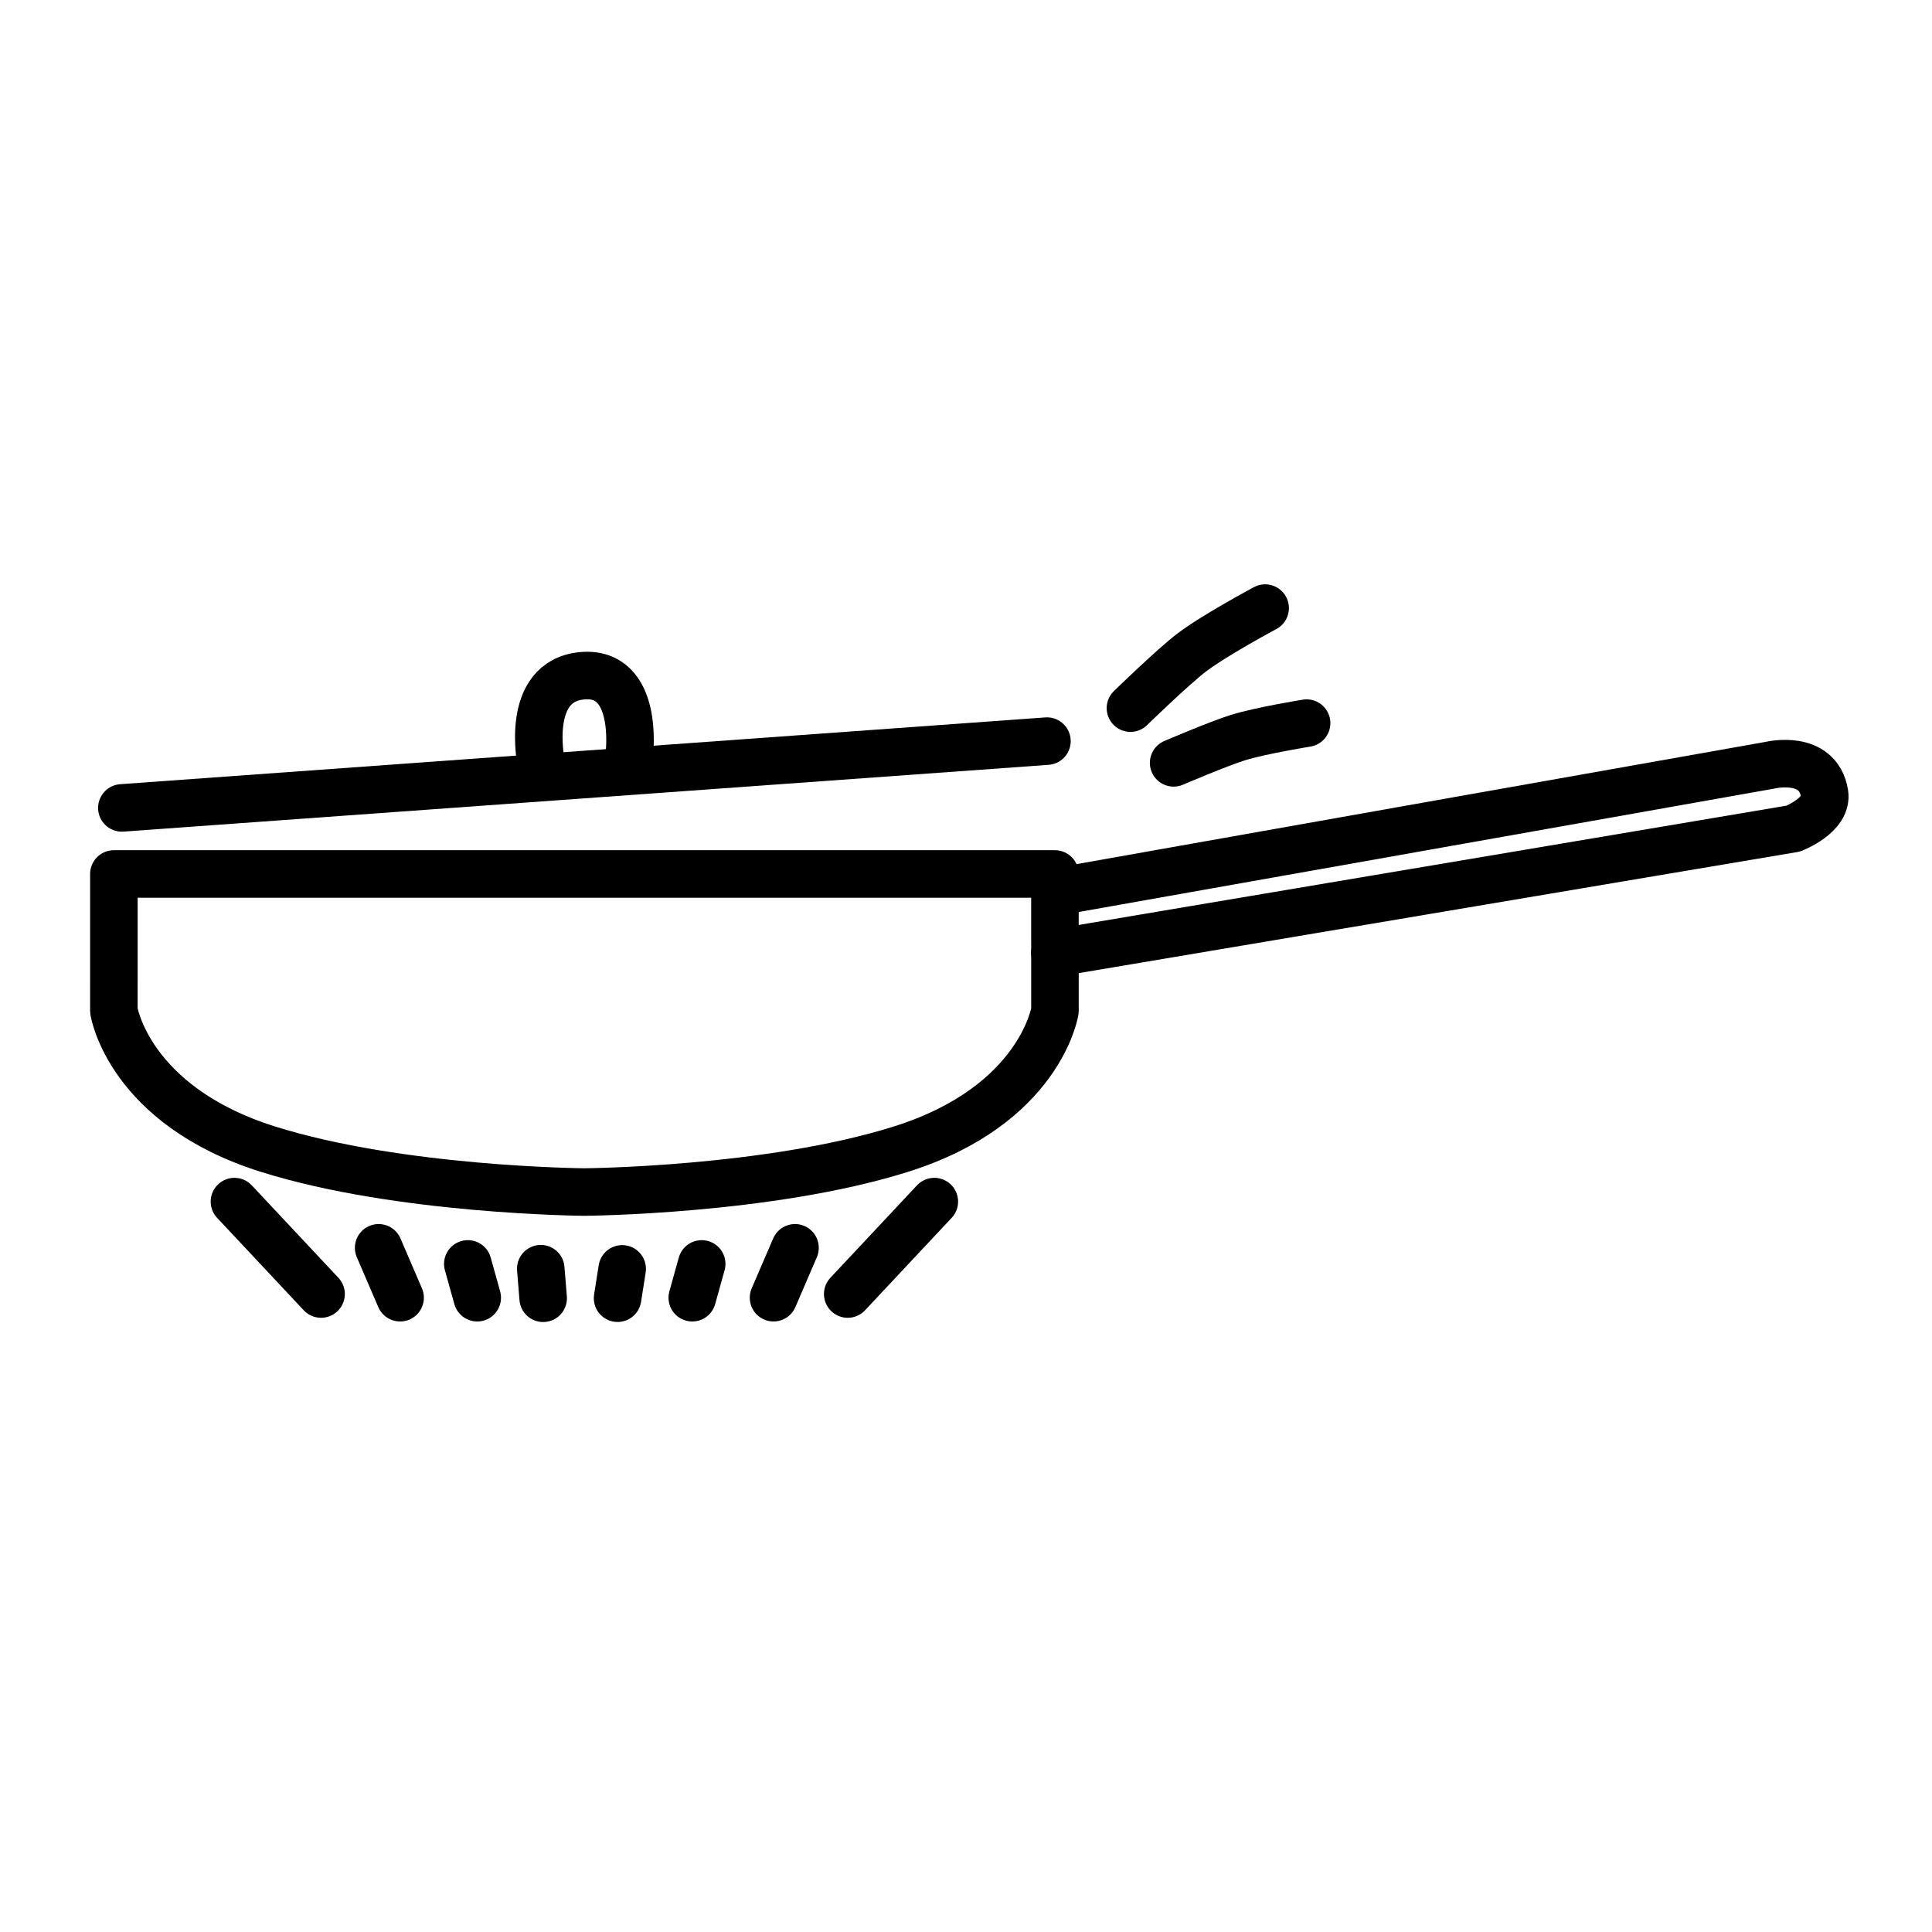
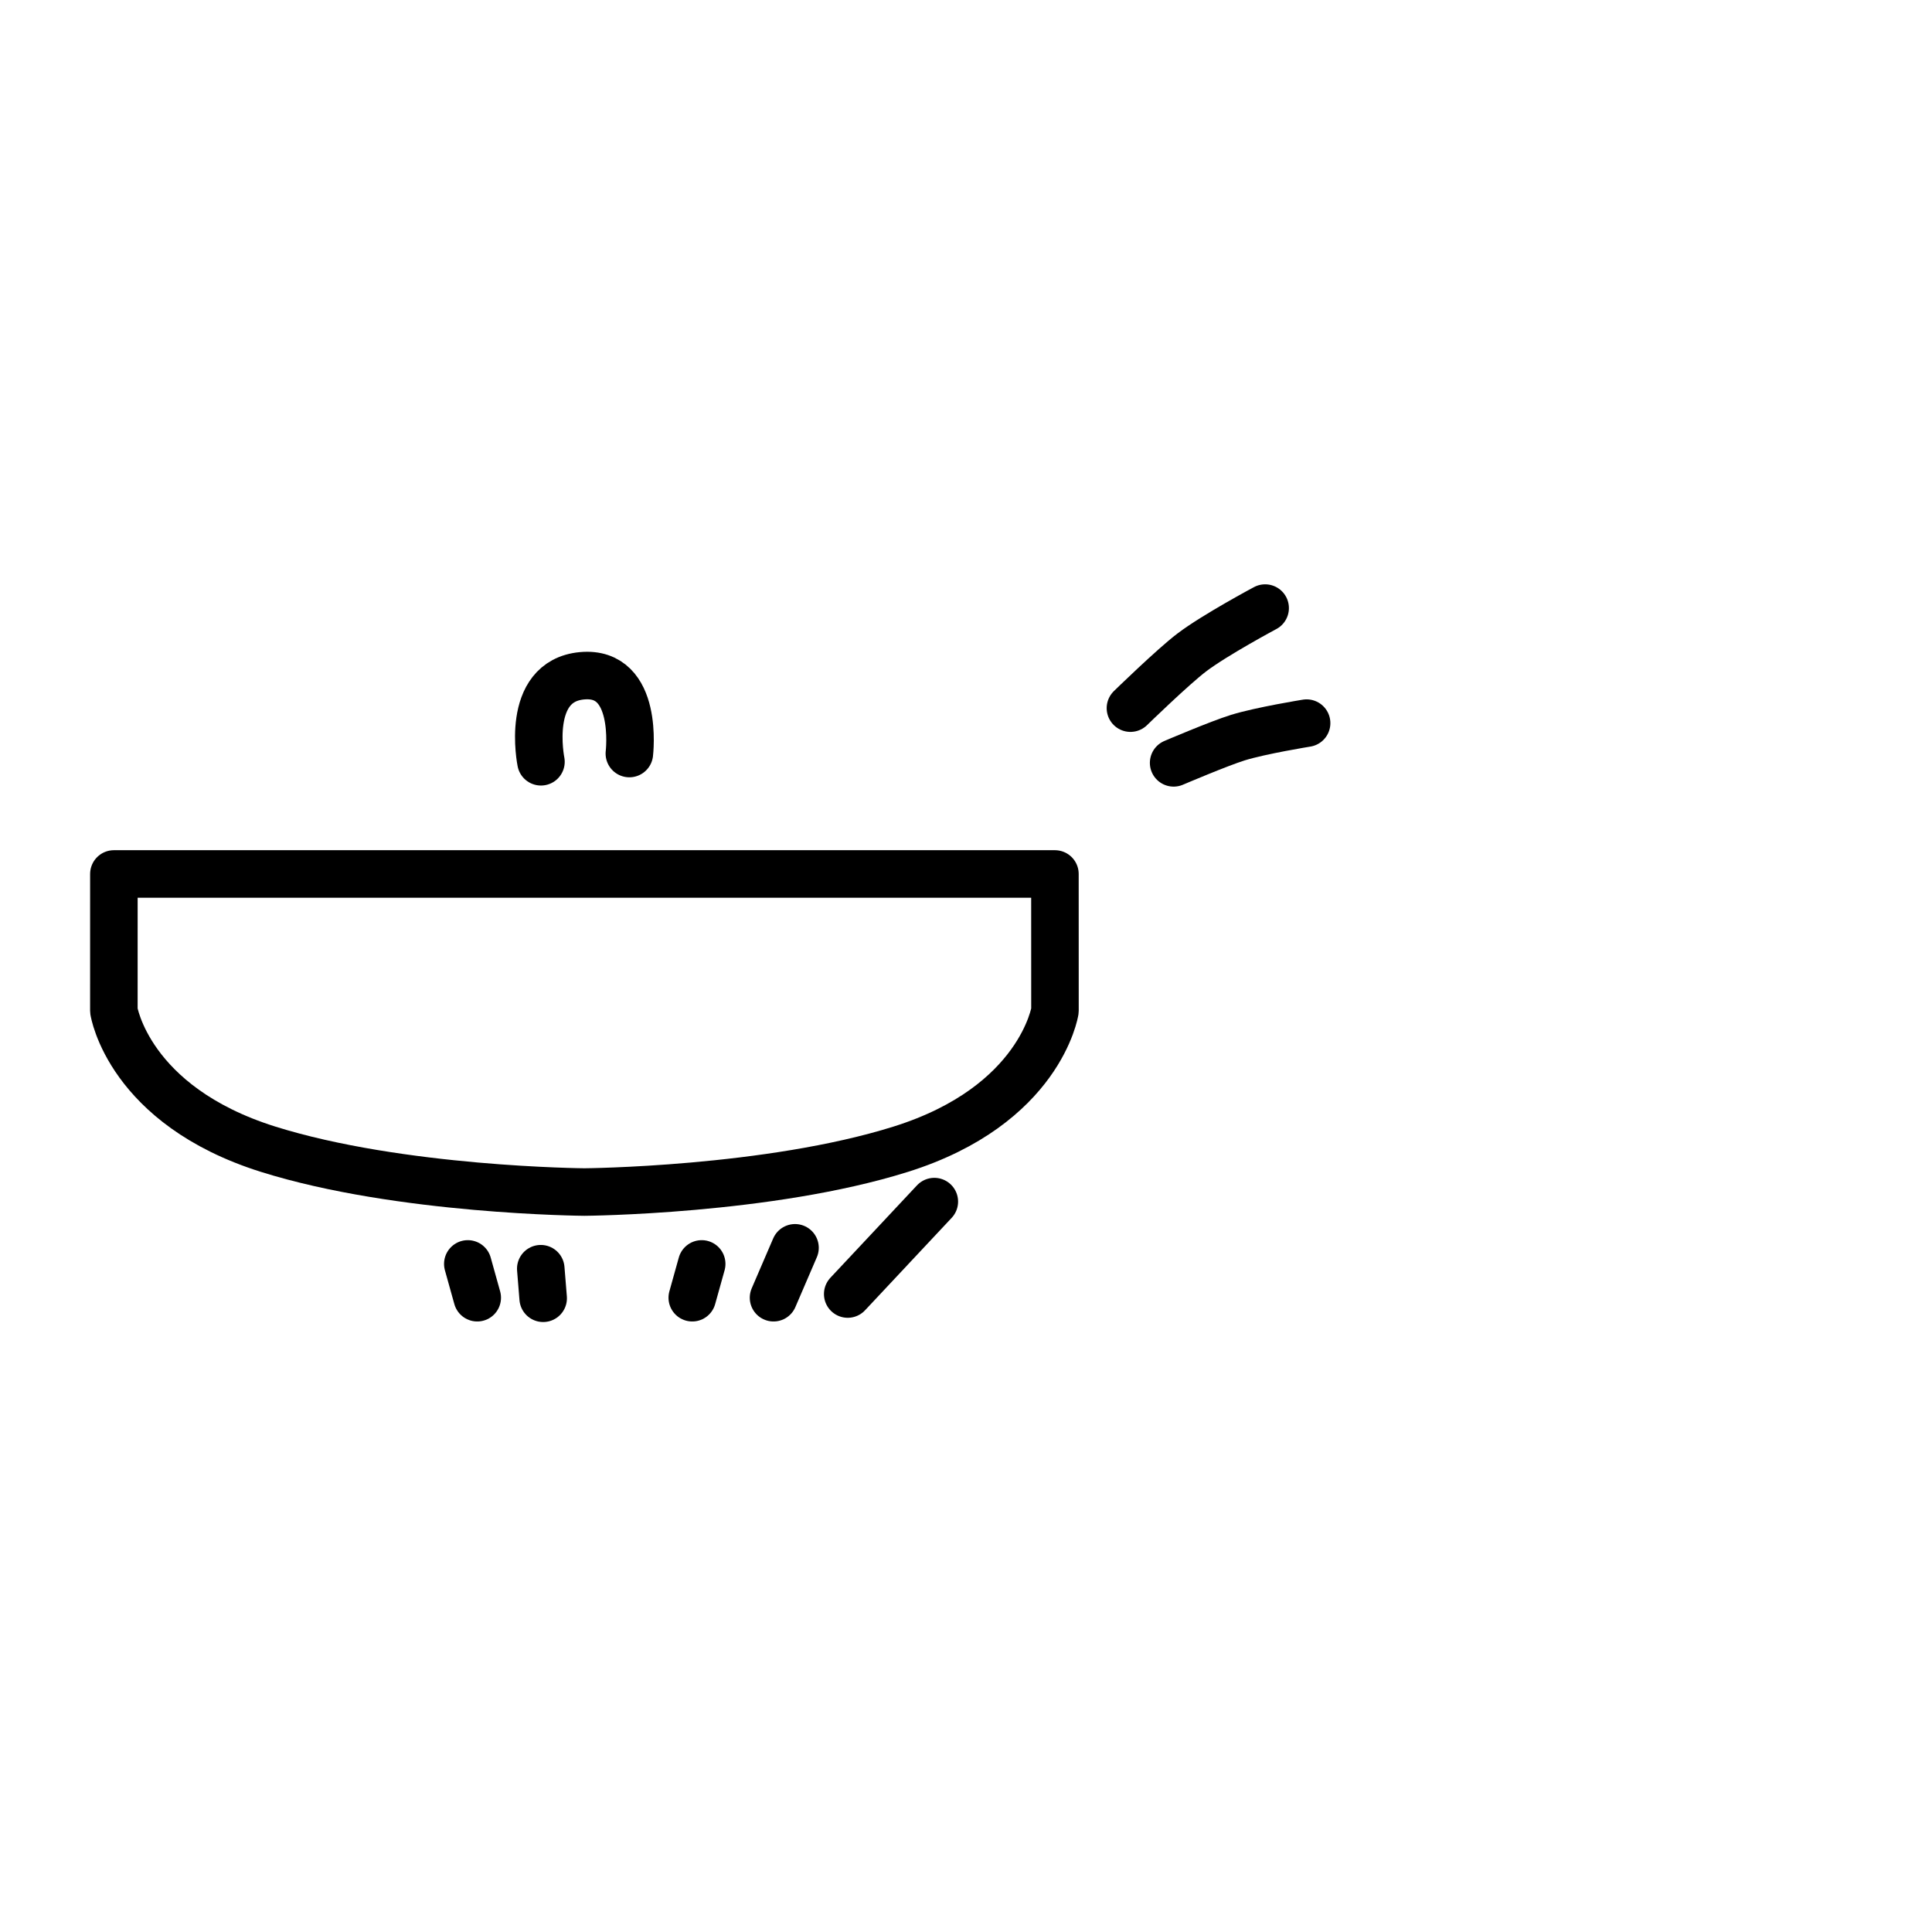
<svg xmlns="http://www.w3.org/2000/svg" width="800px" height="800px" version="1.1" viewBox="144 144 512 512">
  <g fill="none" stroke="#000000" stroke-linecap="round" stroke-linejoin="round" stroke-width="2.5">
-     <path transform="matrix(5.038 0 0 5.038 148.09 148.09)" d="m11.521 62.395 4.556 4.862" stroke-miterlimit="10" />
    <path transform="matrix(5.038 0 0 5.038 148.09 148.09)" d="m48.336 62.395-4.556 4.862" stroke-miterlimit="10" />
-     <path transform="matrix(5.038 0 0 5.038 148.09 148.09)" d="m20.235 67.451-1.129-2.625" />
    <path transform="matrix(5.038 0 0 5.038 148.09 148.09)" d="m24.292 67.451-0.496-1.778" />
    <path transform="matrix(5.038 0 0 5.038 148.09 148.09)" d="m27.76 67.48-0.126-1.555" />
-     <path transform="matrix(5.038 0 0 5.038 148.09 148.09)" d="m31.674 67.477 0.243-1.543" />
    <path transform="matrix(5.038 0 0 5.038 148.09 148.09)" d="m35.603 67.451 0.496-1.778" />
    <path transform="matrix(5.038 0 0 5.038 148.09 148.09)" d="m39.878 67.451 1.13-2.625" />
    <path transform="matrix(5.038 0 0 5.038 148.09 148.09)" d="m27.644 39.259s-0.864-4.242 2.158-4.523c3.022-0.281 2.492 4.09 2.492 4.09" />
    <path transform="matrix(5.038 0 0 5.038 148.09 148.09)" d="m58.652 36.438s2.226-2.168 3.226-2.928c1.213-0.921 3.86-2.335 3.86-2.335" stroke-miterlimit="10" />
    <path transform="matrix(5.038 0 0 5.038 148.09 148.09)" d="m60.924 39.316s2.391-1.021 3.385-1.329c1.203-0.372 3.61-0.761 3.61-0.761" stroke-miterlimit="10" />
    <path transform="matrix(5.038 0 0 5.038 148.09 148.09)" d="m54.68 45.161 0.002 7.194s-0.763 4.975-8.107 7.283c-6.957 2.186-16.645 2.254-16.645 2.254s-9.688-0.068-16.645-2.254c-7.346-2.31-8.107-7.283-8.107-7.283l7.76e-4 -7.194z" stroke-miterlimit="10" />
-     <path transform="matrix(5.038 0 0 5.038 148.09 148.09)" d="m54.682 46.114 37.623-6.675s2.514-0.607 2.858 1.487c0.188 1.142-1.646 1.85-1.646 1.85l-38.836 6.545" stroke-miterlimit="10" />
-     <path transform="matrix(5.038 0 0 5.038 148.09 148.09)" d="m5.598 41.686 48.662-3.513" stroke-miterlimit="10" />
  </g>
</svg>